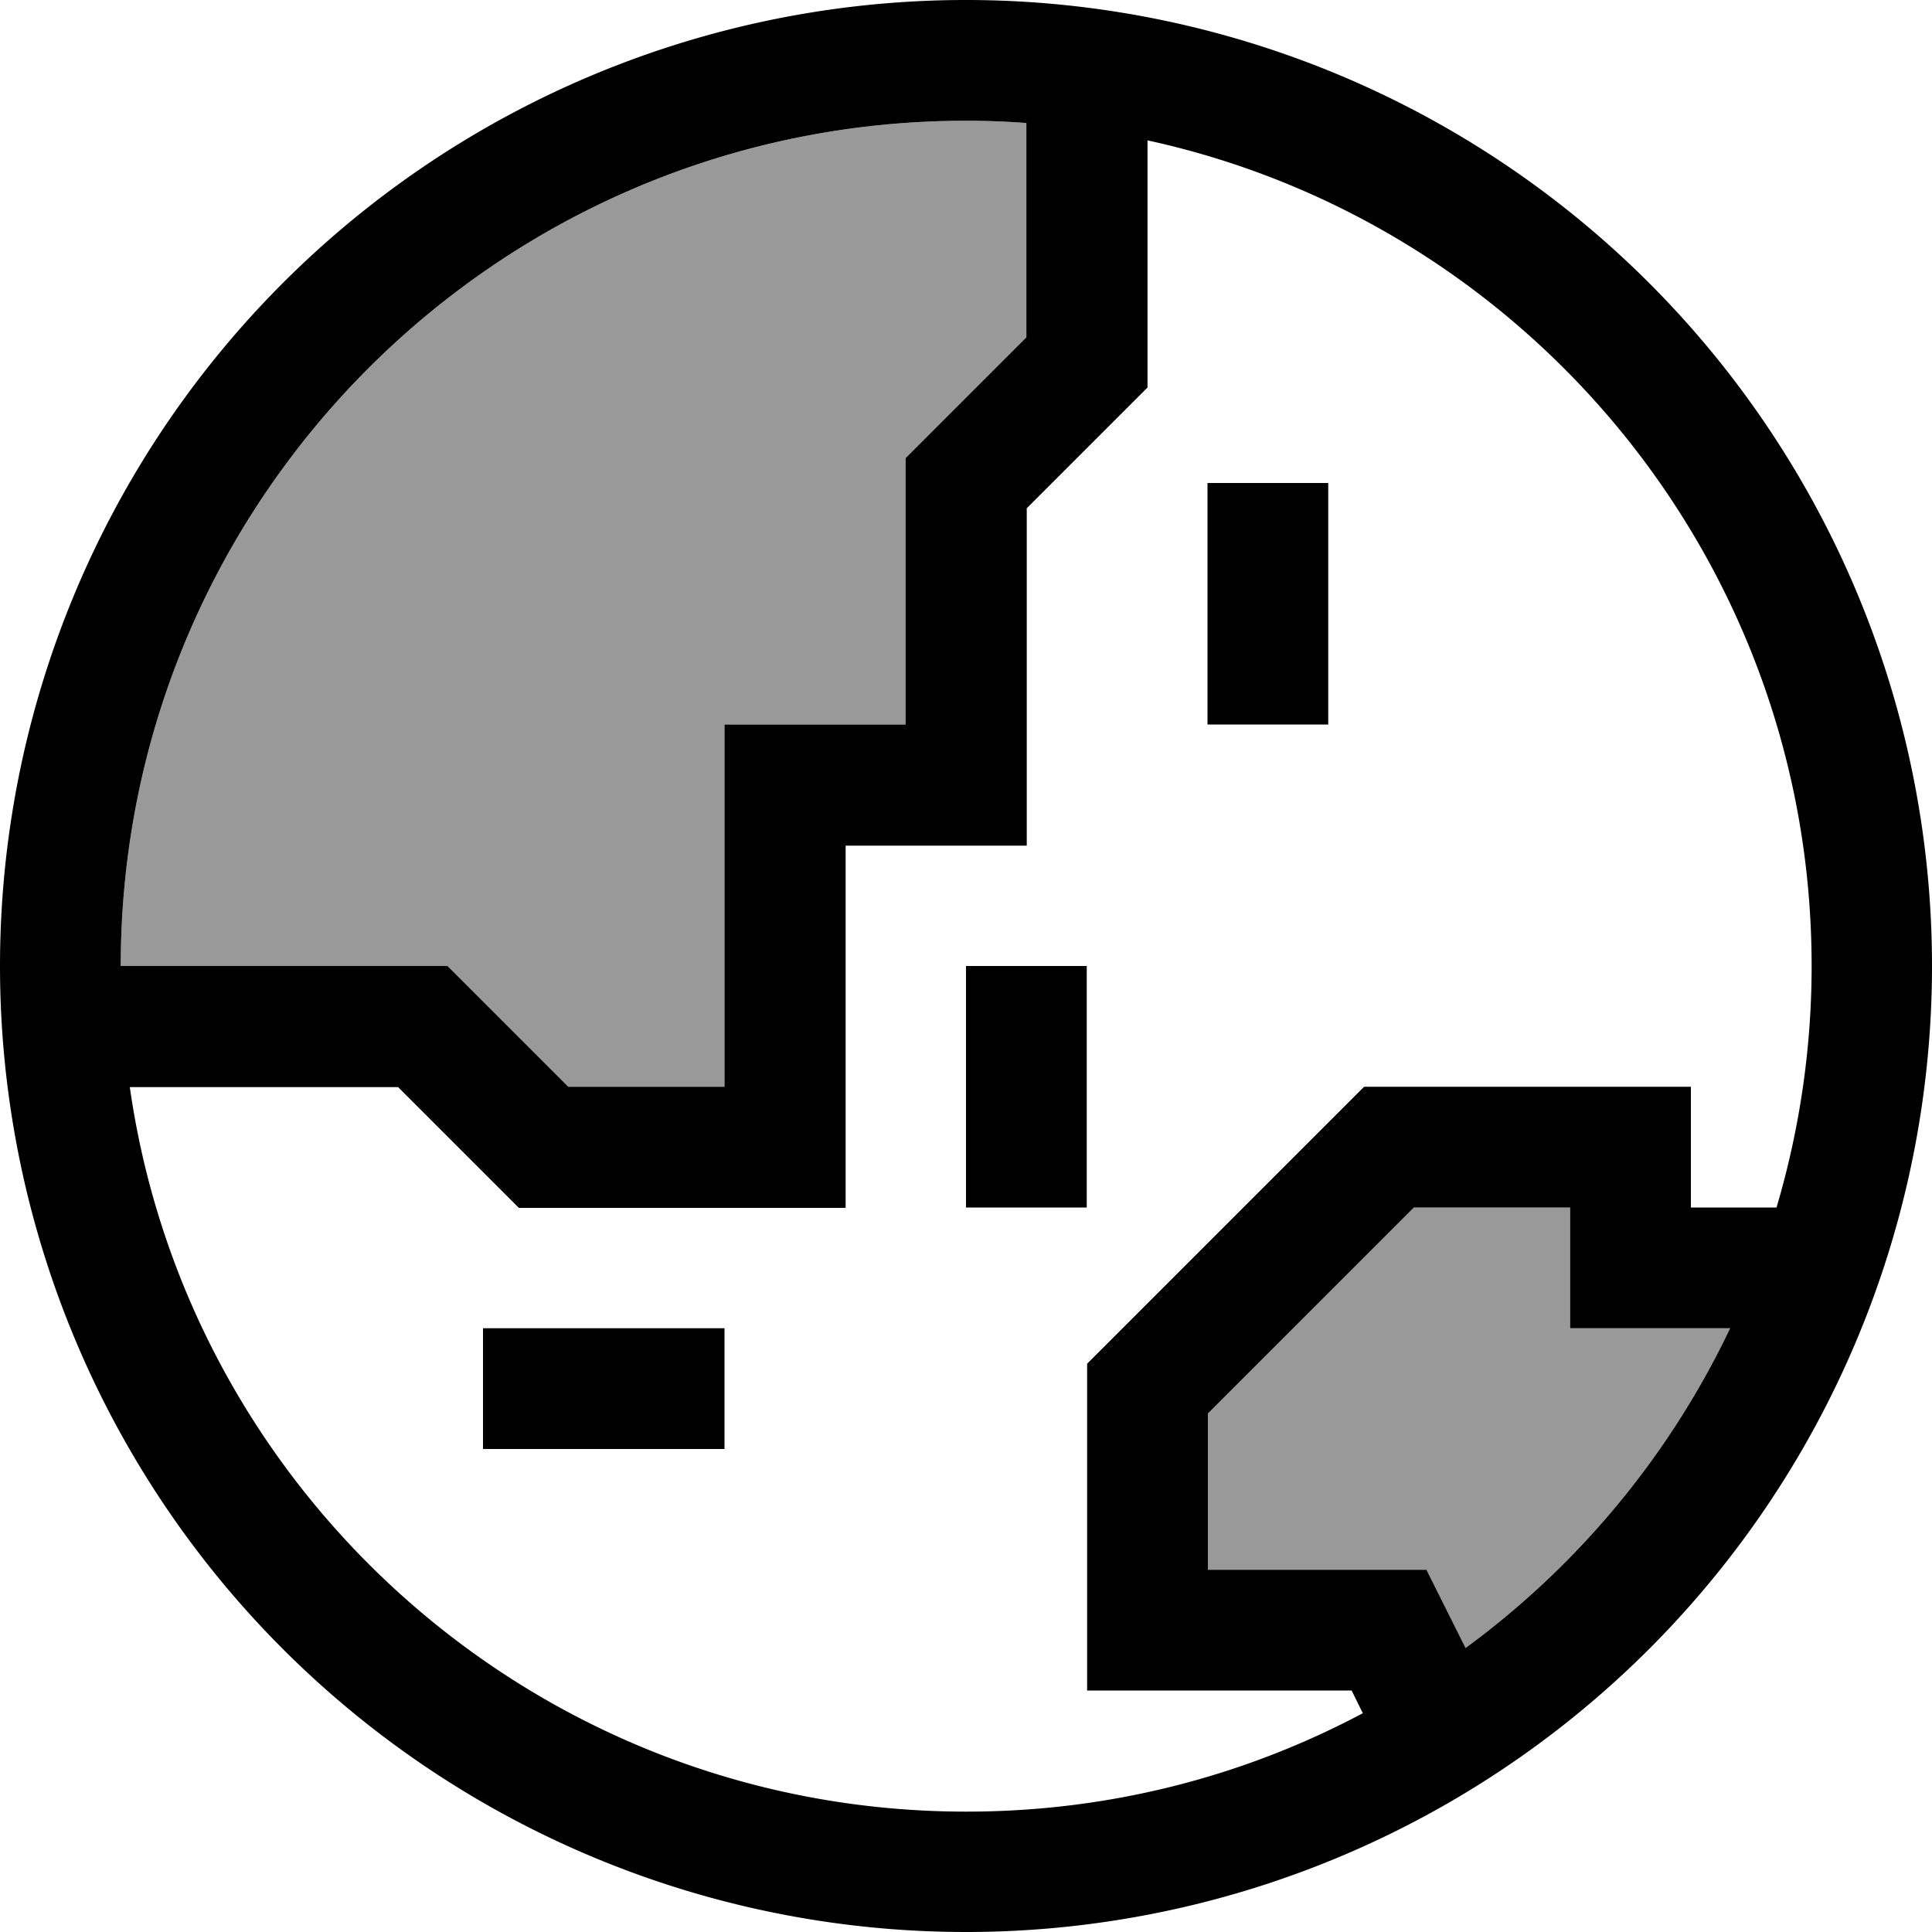
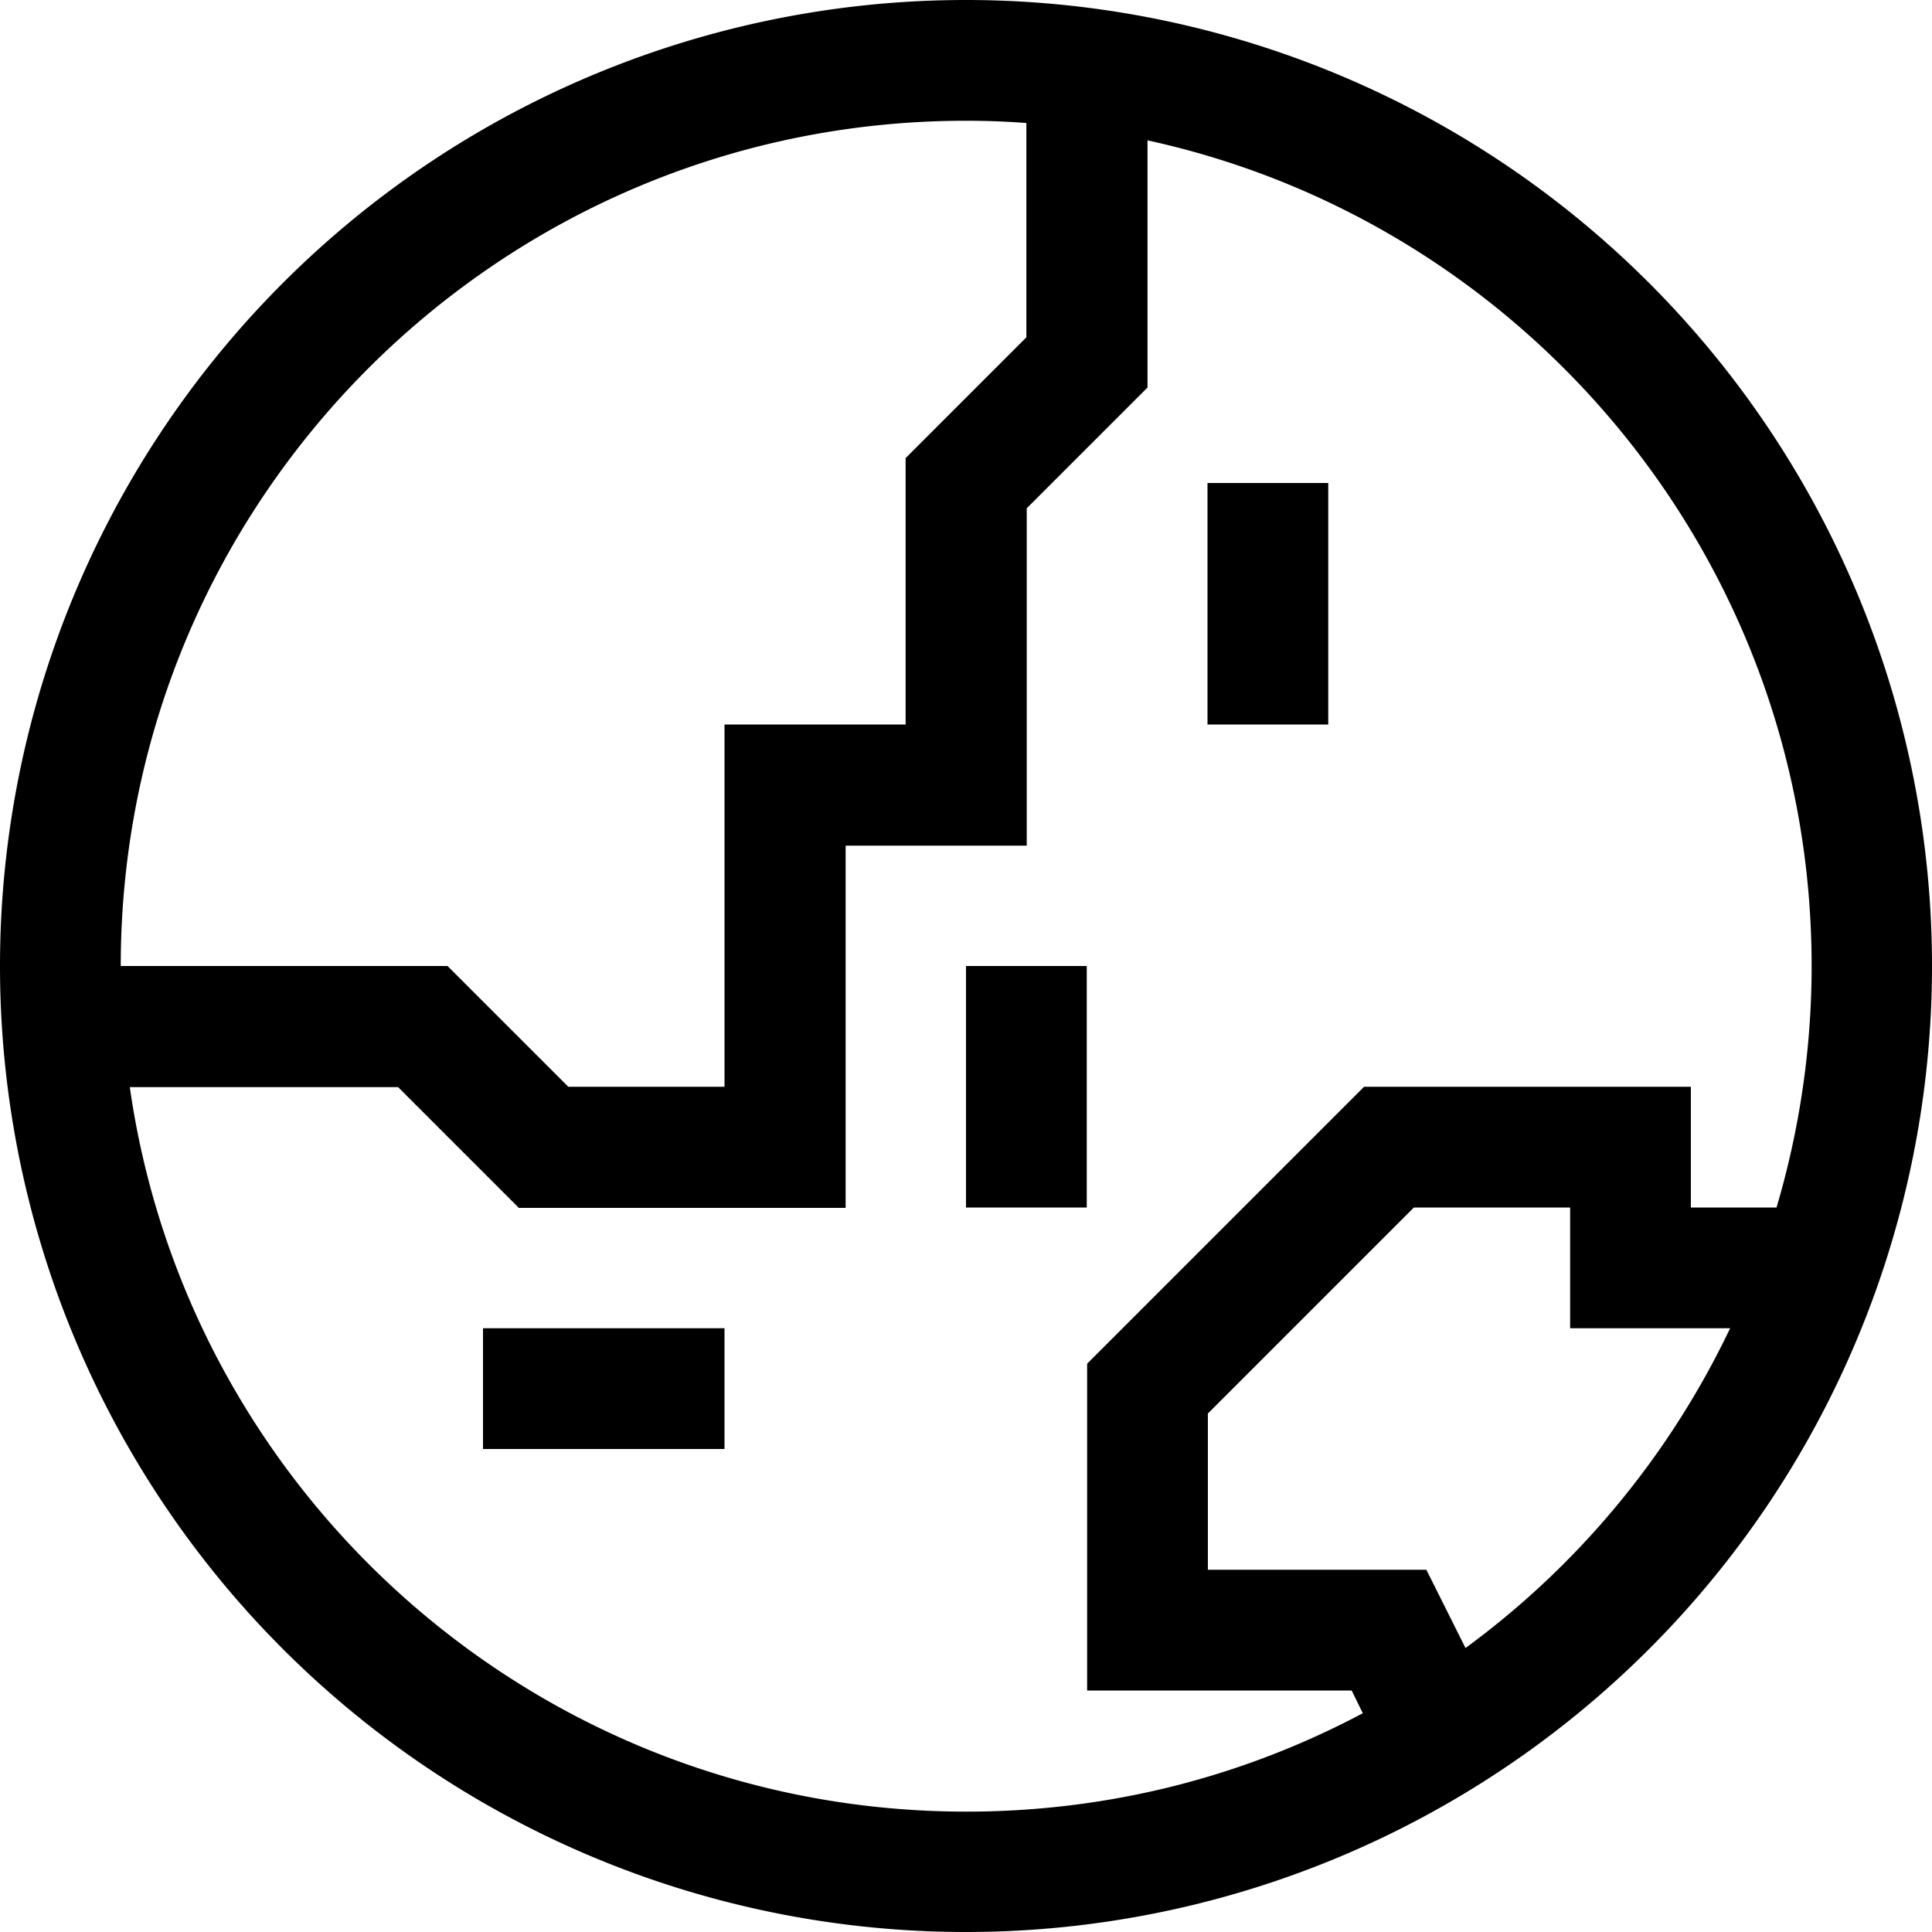
<svg xmlns="http://www.w3.org/2000/svg" viewBox="0 0 512 512">
-   <path opacity=".4" fill="currentColor" d="M32 256l86.6 0 4.7 4.7 27.3 27.3 41.4 0 0-96 48 0 0-70.6 4.7-4.7 27.3-27.3 0-56.8c-5.3-.4-10.6-.6-16-.6-123.7 0-224 100.3-224 224zM320 374.6l0 41.4 57.9 0 10.4 20.8c29.9-21.9 54.1-51 70.2-84.8l-42.4 0 0-32-41.4 0-54.6 54.6z" />
  <path fill="currentColor" d="M361.1 453.9l-2.9-5.9-70.1 0 0-86.6 4.7-4.7 64-64 4.7-4.7 86.6 0 0 32 22.7 0c6-20.3 9.3-41.8 9.3-64 0-107.2-75.4-196.9-176-218.8l0 65.5-4.7 4.7-27.3 27.3 0 89.4-48 0 0 96-86.6 0-4.7-4.7-27.3-27.3-71.1 0c15.5 108.6 108.9 192 221.7 192 38 0 73.7-9.4 105.1-26.1zM112 256l6.6 0 4.7 4.7 27.3 27.3 41.4 0 0-96 48 0 0-70.6 4.7-4.7 27.3-27.3 0-56.8c-5.3-.4-10.6-.6-16-.6-123.7 0-224 100.3-224 224l80 0zM388.3 436.8c29.9-21.9 54.1-51 70.2-84.8l-42.4 0 0-32-41.4 0-54.6 54.6 0 41.4 57.9 0 10.4 20.8zM0 256a256 256 0 1 1 512 0 256 256 0 1 1 -512 0zm192 96l0 32-64 0 0-32 64 0zM352 128l0 64-32 0 0-64 32 0zM256 256l32 0 0 64-32 0 0-64z" />
</svg>